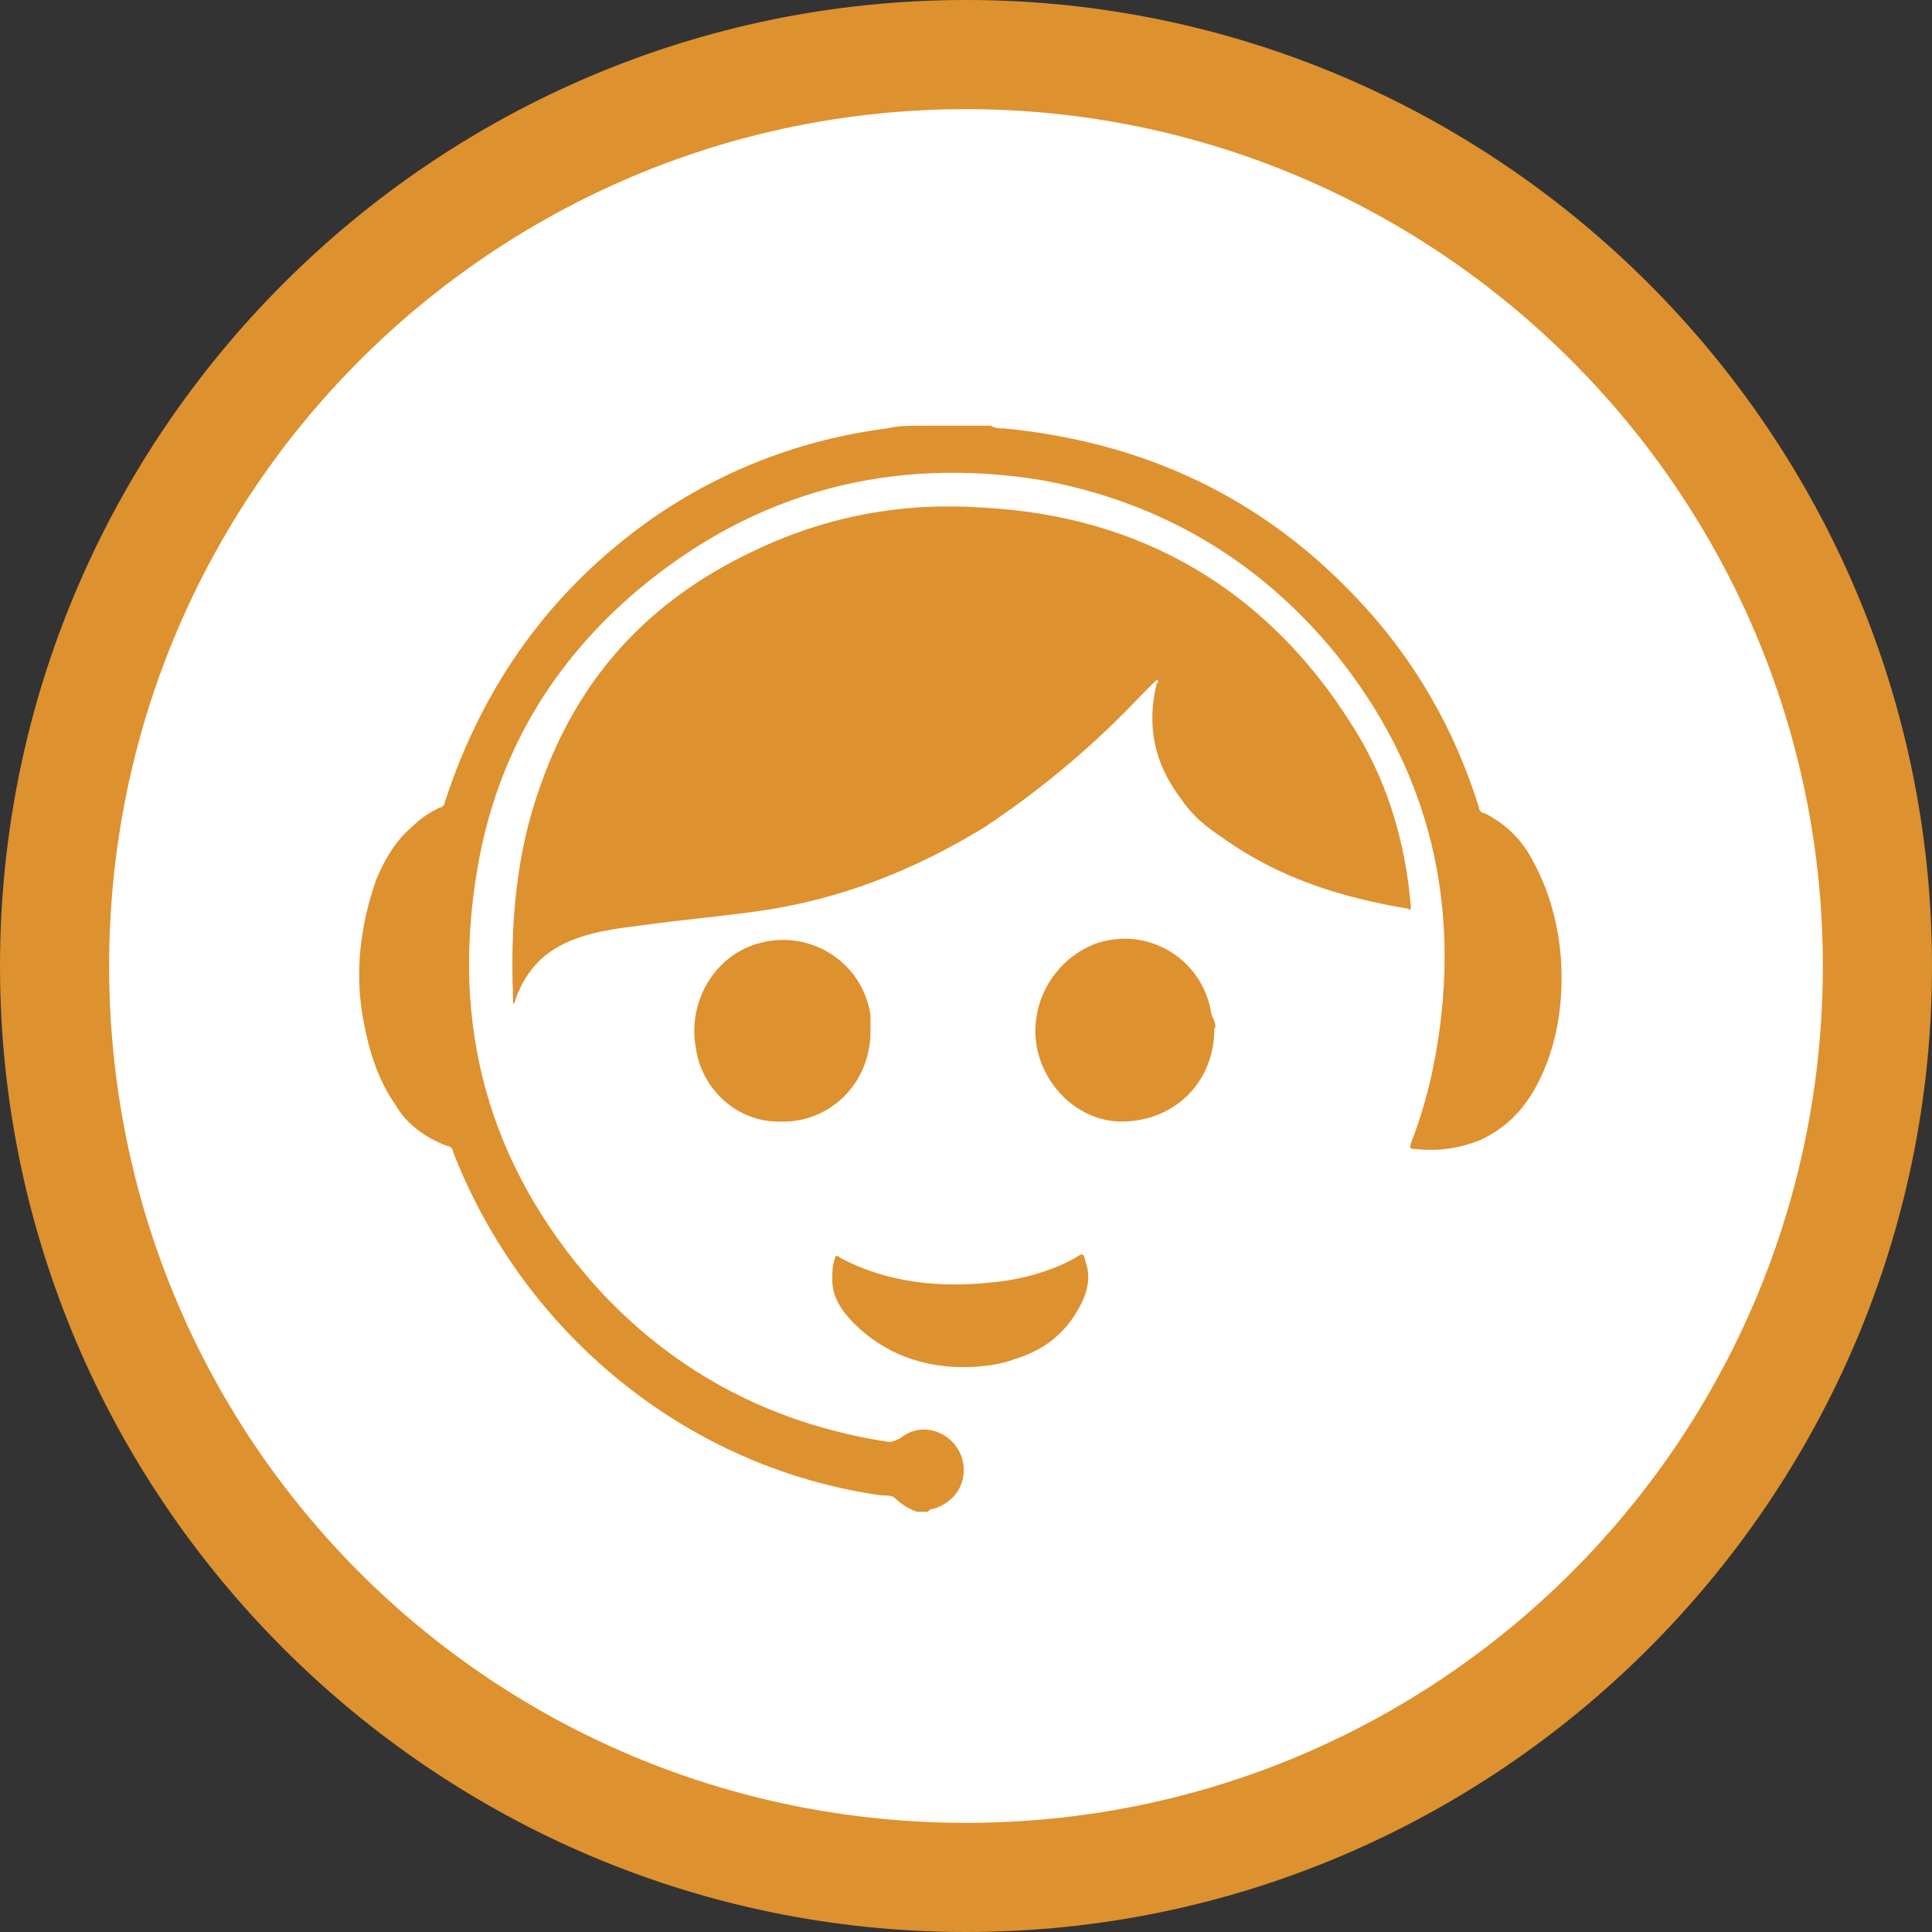
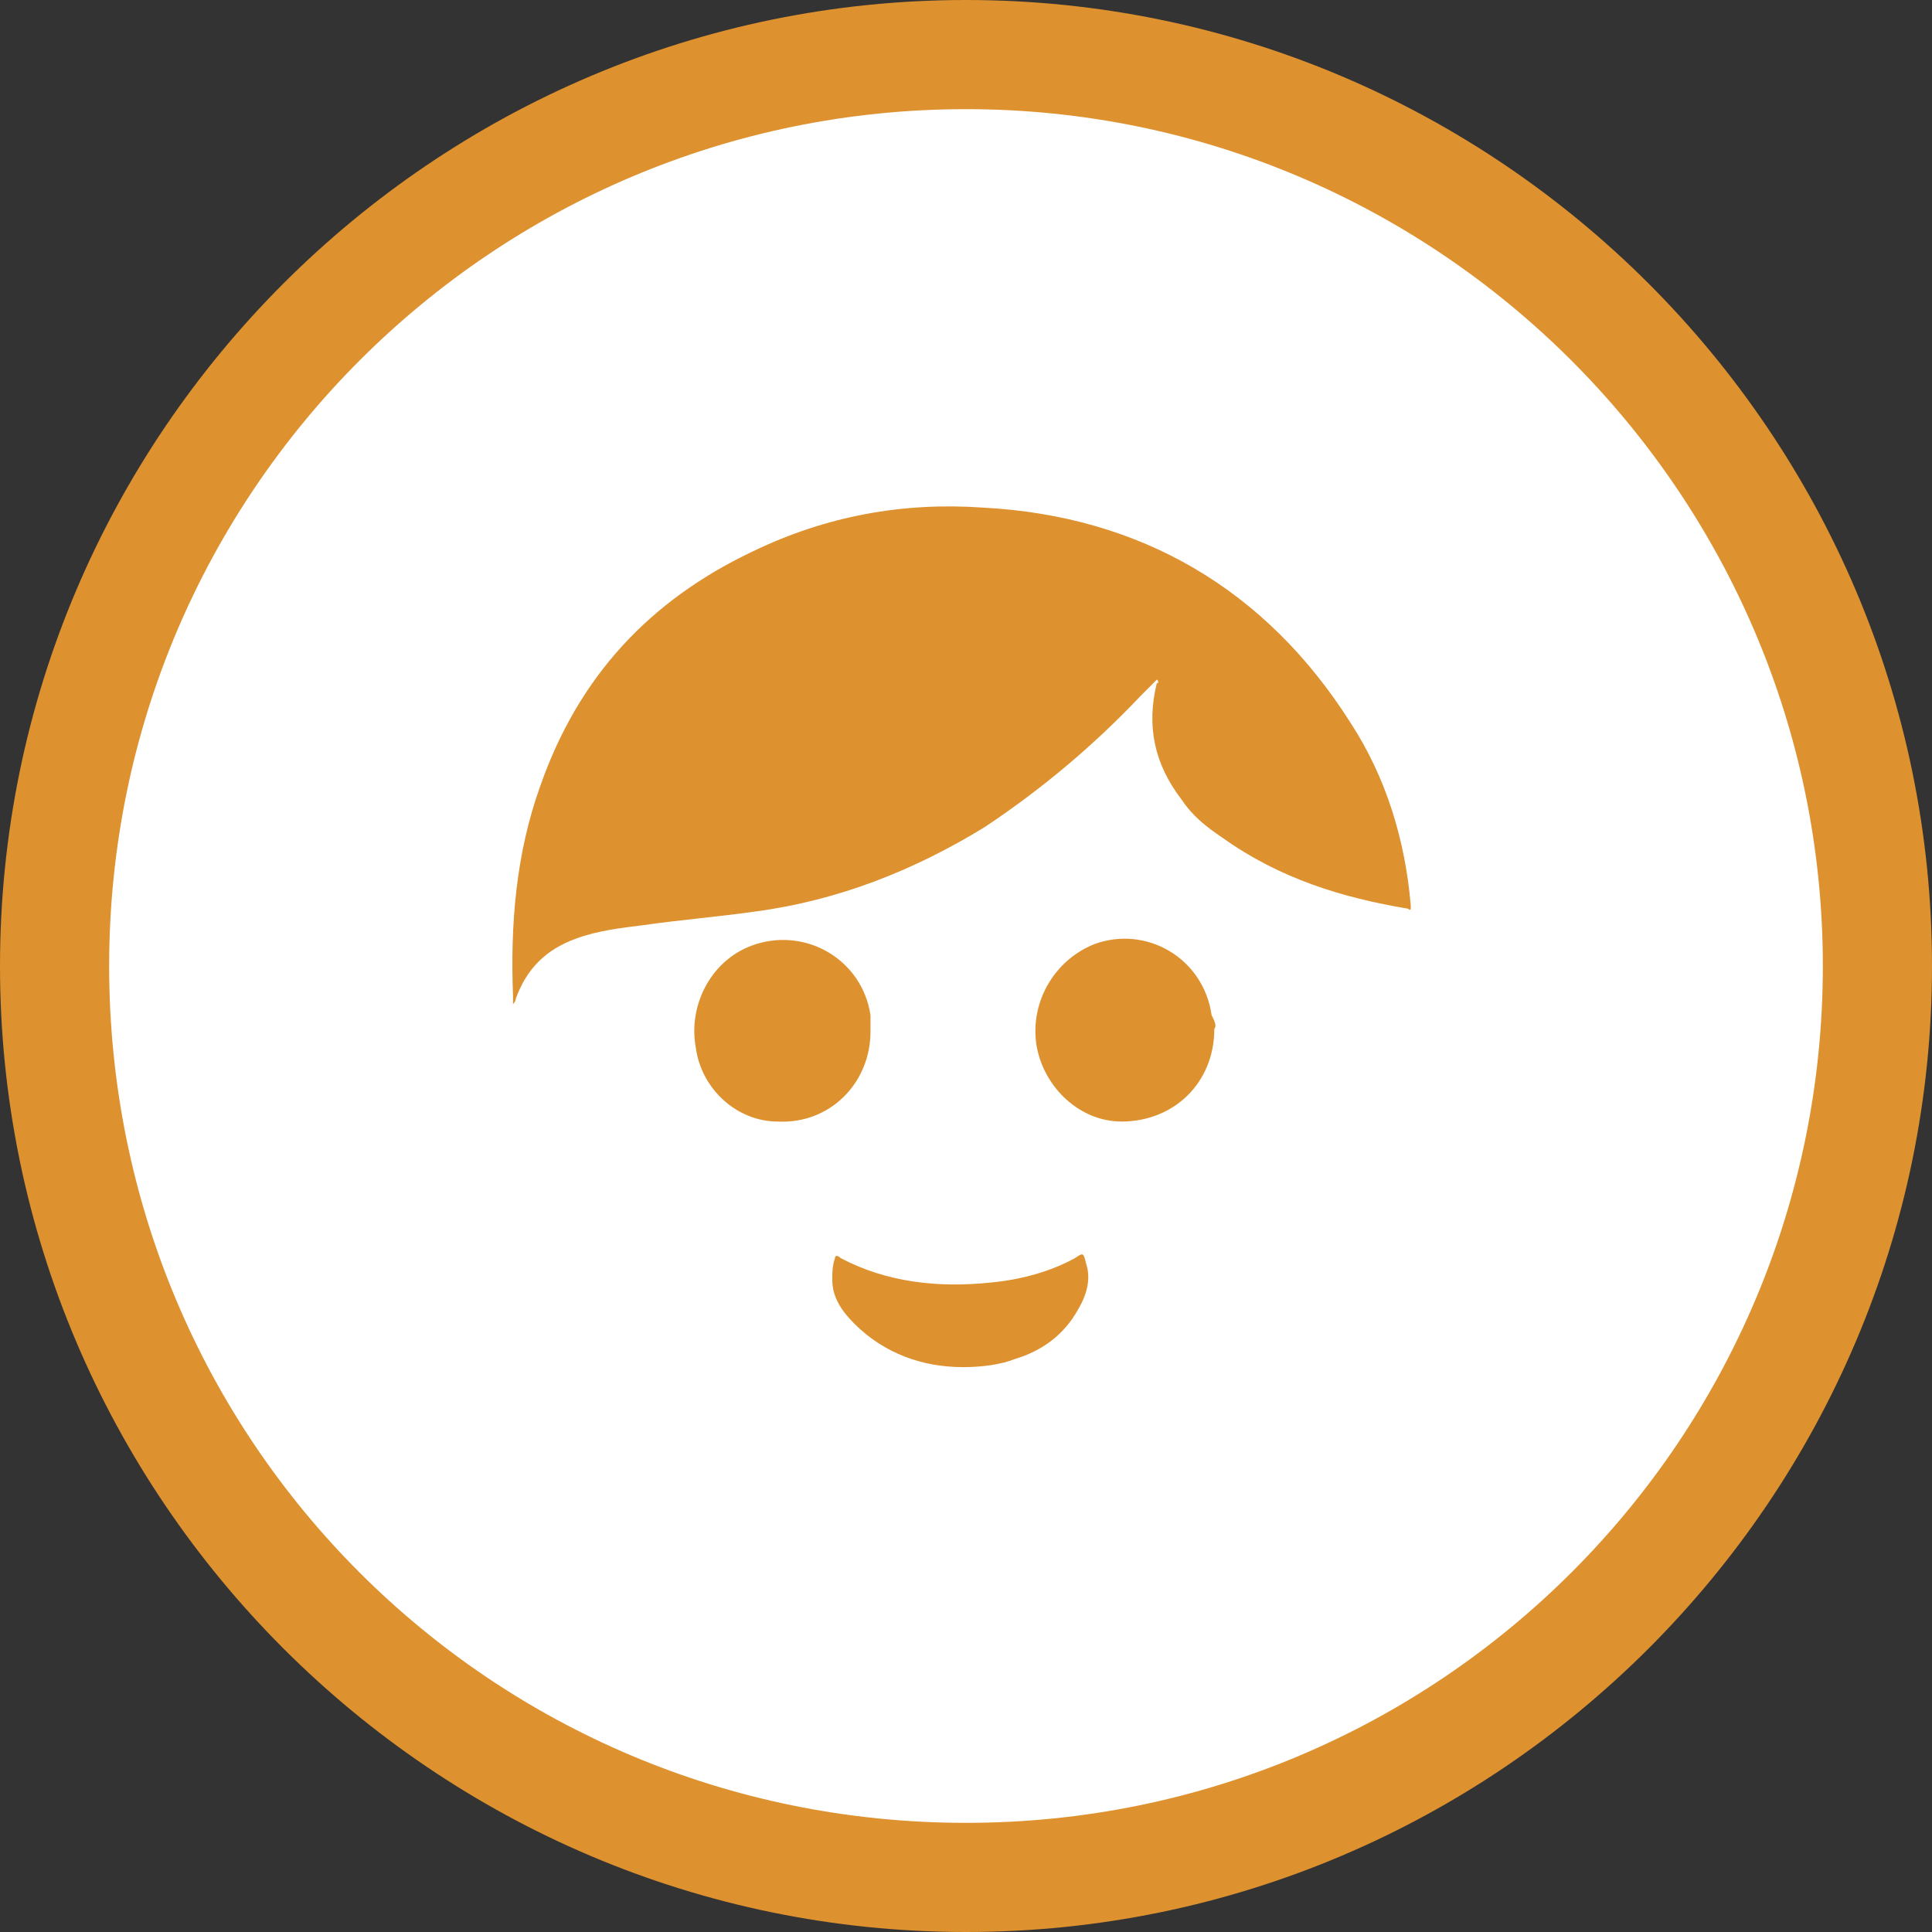
<svg xmlns="http://www.w3.org/2000/svg" version="1.1" x="0px" y="0px" viewBox="0 0 70.8 70.8" enable-background="new 0 0 70.8 70.8" xml:space="preserve">
  <rect x="0" y="0" width="70.8" height="70.8" fill="#333333" stroke="none" />
  <g id="Capa_1">
    <g>
      <path fill="#FFFFFF" d="M35.4,68.8C17,68.8,2,53.8,2,35.4C2,17,17,2,35.4,2s33.4,15,33.4,33.4C68.8,53.8,53.8,68.8,35.4,68.8z" />
      <path fill="#DE912F" d="M35.4,4c17.3,0,31.4,14.1,31.4,31.4S52.8,66.8,35.4,66.8S4,52.8,4,35.4S18.1,4,35.4,4 M35.4,0    C15.9,0,0,15.9,0,35.4s15.9,35.4,35.4,35.4s35.4-15.9,35.4-35.4S54.9,0,35.4,0L35.4,0z" />
    </g>
    <g>
      <g>
-         <path fill="#DE912F" d="M33.6,55.4c-0.3-0.1-0.6-0.3-0.8-0.5c-0.1-0.1-0.3-0.1-0.5-0.1c-7.1-1-13.1-5.9-15.7-12.6     c0-0.1-0.1-0.2-0.2-0.2c-0.8-0.3-1.5-0.8-1.9-1.5c-0.7-1-1-2.1-1.2-3.2c-0.3-1.7-0.1-3.4,0.5-5.1c0.3-0.7,0.7-1.4,1.3-1.9     c0.3-0.3,0.6-0.5,1-0.7c0.1,0,0.2-0.1,0.2-0.2c1.4-4.3,3.9-7.8,7.6-10.4c2.6-1.8,5.5-2.9,8.6-3.3c0.4-0.1,0.8-0.1,1.3-0.1     c0,0,0.1,0,0.1,0c0.8,0,1.6,0,2.4,0c0.2,0.1,0.3,0.1,0.5,0.1c5.1,0.5,9.4,2.5,12.9,6.2c2.1,2.2,3.6,4.8,4.5,7.7     c0,0.1,0.1,0.2,0.2,0.2c0.8,0.4,1.4,1,1.8,1.8c0.6,1.1,0.9,2.3,1,3.5c0.1,1.5-0.1,3-0.7,4.3c-0.5,1.1-1.2,1.9-2.3,2.4     c-0.8,0.3-1.5,0.4-2.4,0.3c-0.2,0-0.1-0.1-0.1-0.2c0.4-1,0.7-2.1,0.9-3.2c1-5.5-0.2-10.5-3.7-14.8c-2.8-3.4-6.4-5.5-10.7-6.3     c-5.5-0.9-10.5,0.4-14.8,4c-3.2,2.7-5.2,6.1-5.9,10.2c-1,5.8,0.4,10.9,4.3,15.3c2.8,3.1,6.3,5,10.5,5.7c0,0,0.1,0,0.1,0     c0.2,0.1,0.4,0,0.6-0.1c0.5-0.4,1.1-0.4,1.6-0.1c0.5,0.3,0.8,0.9,0.7,1.5c-0.1,0.6-0.5,1-1.1,1.2c-0.1,0-0.1,0-0.2,0.1     C33.9,55.4,33.8,55.4,33.6,55.4z" />
        <path fill="#DE912F" d="M42.4,24.9c-0.2,0.2-0.4,0.4-0.6,0.6c-1.7,1.8-3.6,3.4-5.7,4.8c-2.6,1.6-5.4,2.7-8.4,3.1     c-1.4,0.2-2.7,0.3-4.1,0.5c-0.8,0.1-1.7,0.2-2.5,0.5c-1.1,0.4-1.8,1.1-2.2,2.2c0,0.1-0.1,0.2-0.1,0.2c0-0.1,0-0.2,0-0.3     c-0.1-2.6,0.1-5.2,1-7.7c1.4-4,4-6.8,7.8-8.6c2.7-1.3,5.5-1.8,8.4-1.6c5.8,0.3,10.4,3,13.5,7.9c1.3,2,2,4.3,2.2,6.7     c0,0.1,0,0.2-0.1,0.1c-2.4-0.4-4.7-1.1-6.8-2.6c-0.6-0.4-1.1-0.8-1.5-1.4c-1-1.3-1.3-2.7-0.9-4.3C42.4,25.1,42.5,25,42.4,24.9     C42.5,24.9,42.5,24.9,42.4,24.9z" />
        <path fill="#DE912F" d="M44.5,37.7c0,2-1.5,3.4-3.4,3.4c-1.5,0-2.8-1.2-3.1-2.7c-0.3-1.6,0.6-3.2,2.1-3.8c1.9-0.7,4,0.5,4.3,2.6     C44.5,37.4,44.6,37.6,44.5,37.7z" />
        <path fill="#DE912F" d="M31.9,37.8c0,1.9-1.5,3.4-3.4,3.3c-1.5,0-2.8-1.2-3-2.7c-0.3-1.6,0.6-3.3,2.2-3.8     c1.9-0.6,3.9,0.6,4.2,2.6C31.9,37.4,31.9,37.6,31.9,37.8z" />
        <path fill="#DE912F" d="M35.3,50.1c-1.5,0-2.9-0.5-4-1.6c-0.5-0.5-0.8-1-0.8-1.6c0-0.3,0-0.5,0.1-0.8c0-0.1,0.1-0.1,0.2,0     c1.7,0.9,3.6,1.1,5.5,0.9c1.1-0.1,2.2-0.4,3.1-0.9c0.3-0.2,0.3-0.2,0.4,0.2c0.2,0.6,0,1.2-0.3,1.7c-0.5,0.9-1.3,1.5-2.3,1.8     C36.7,50,36,50.1,35.3,50.1z" />
      </g>
    </g>
  </g>
  <g id="Guias">
</g>
</svg>